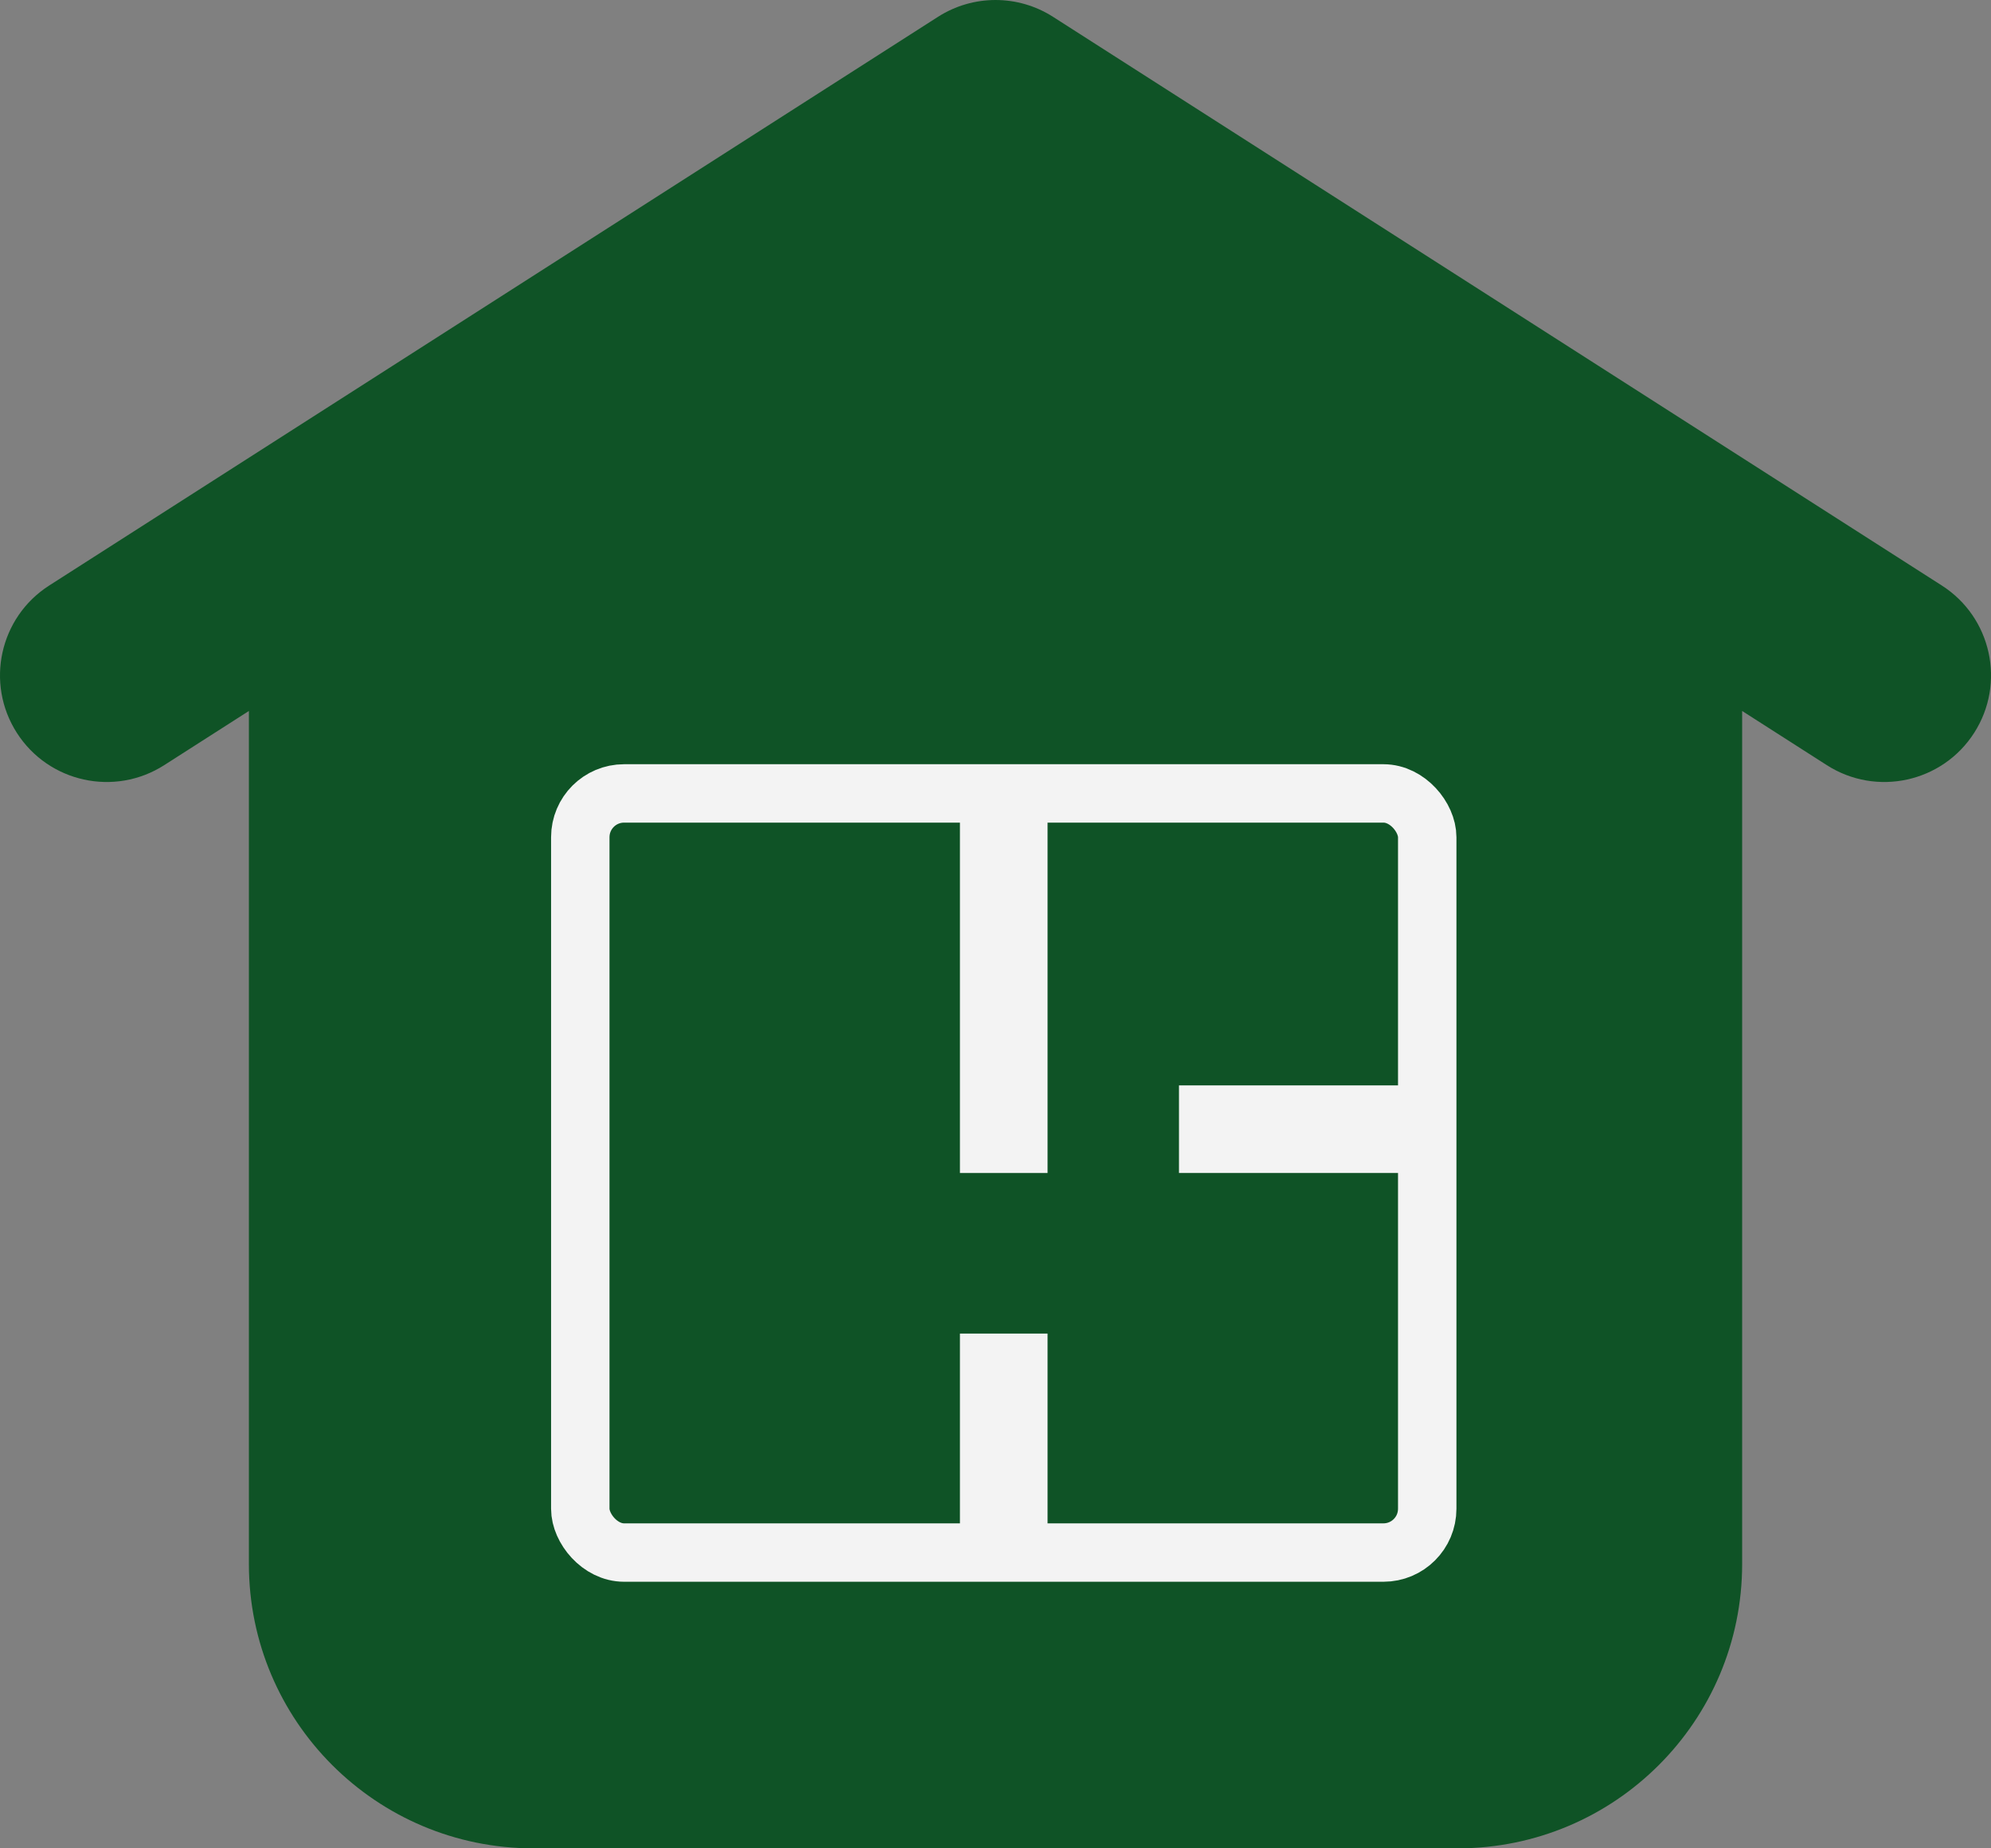
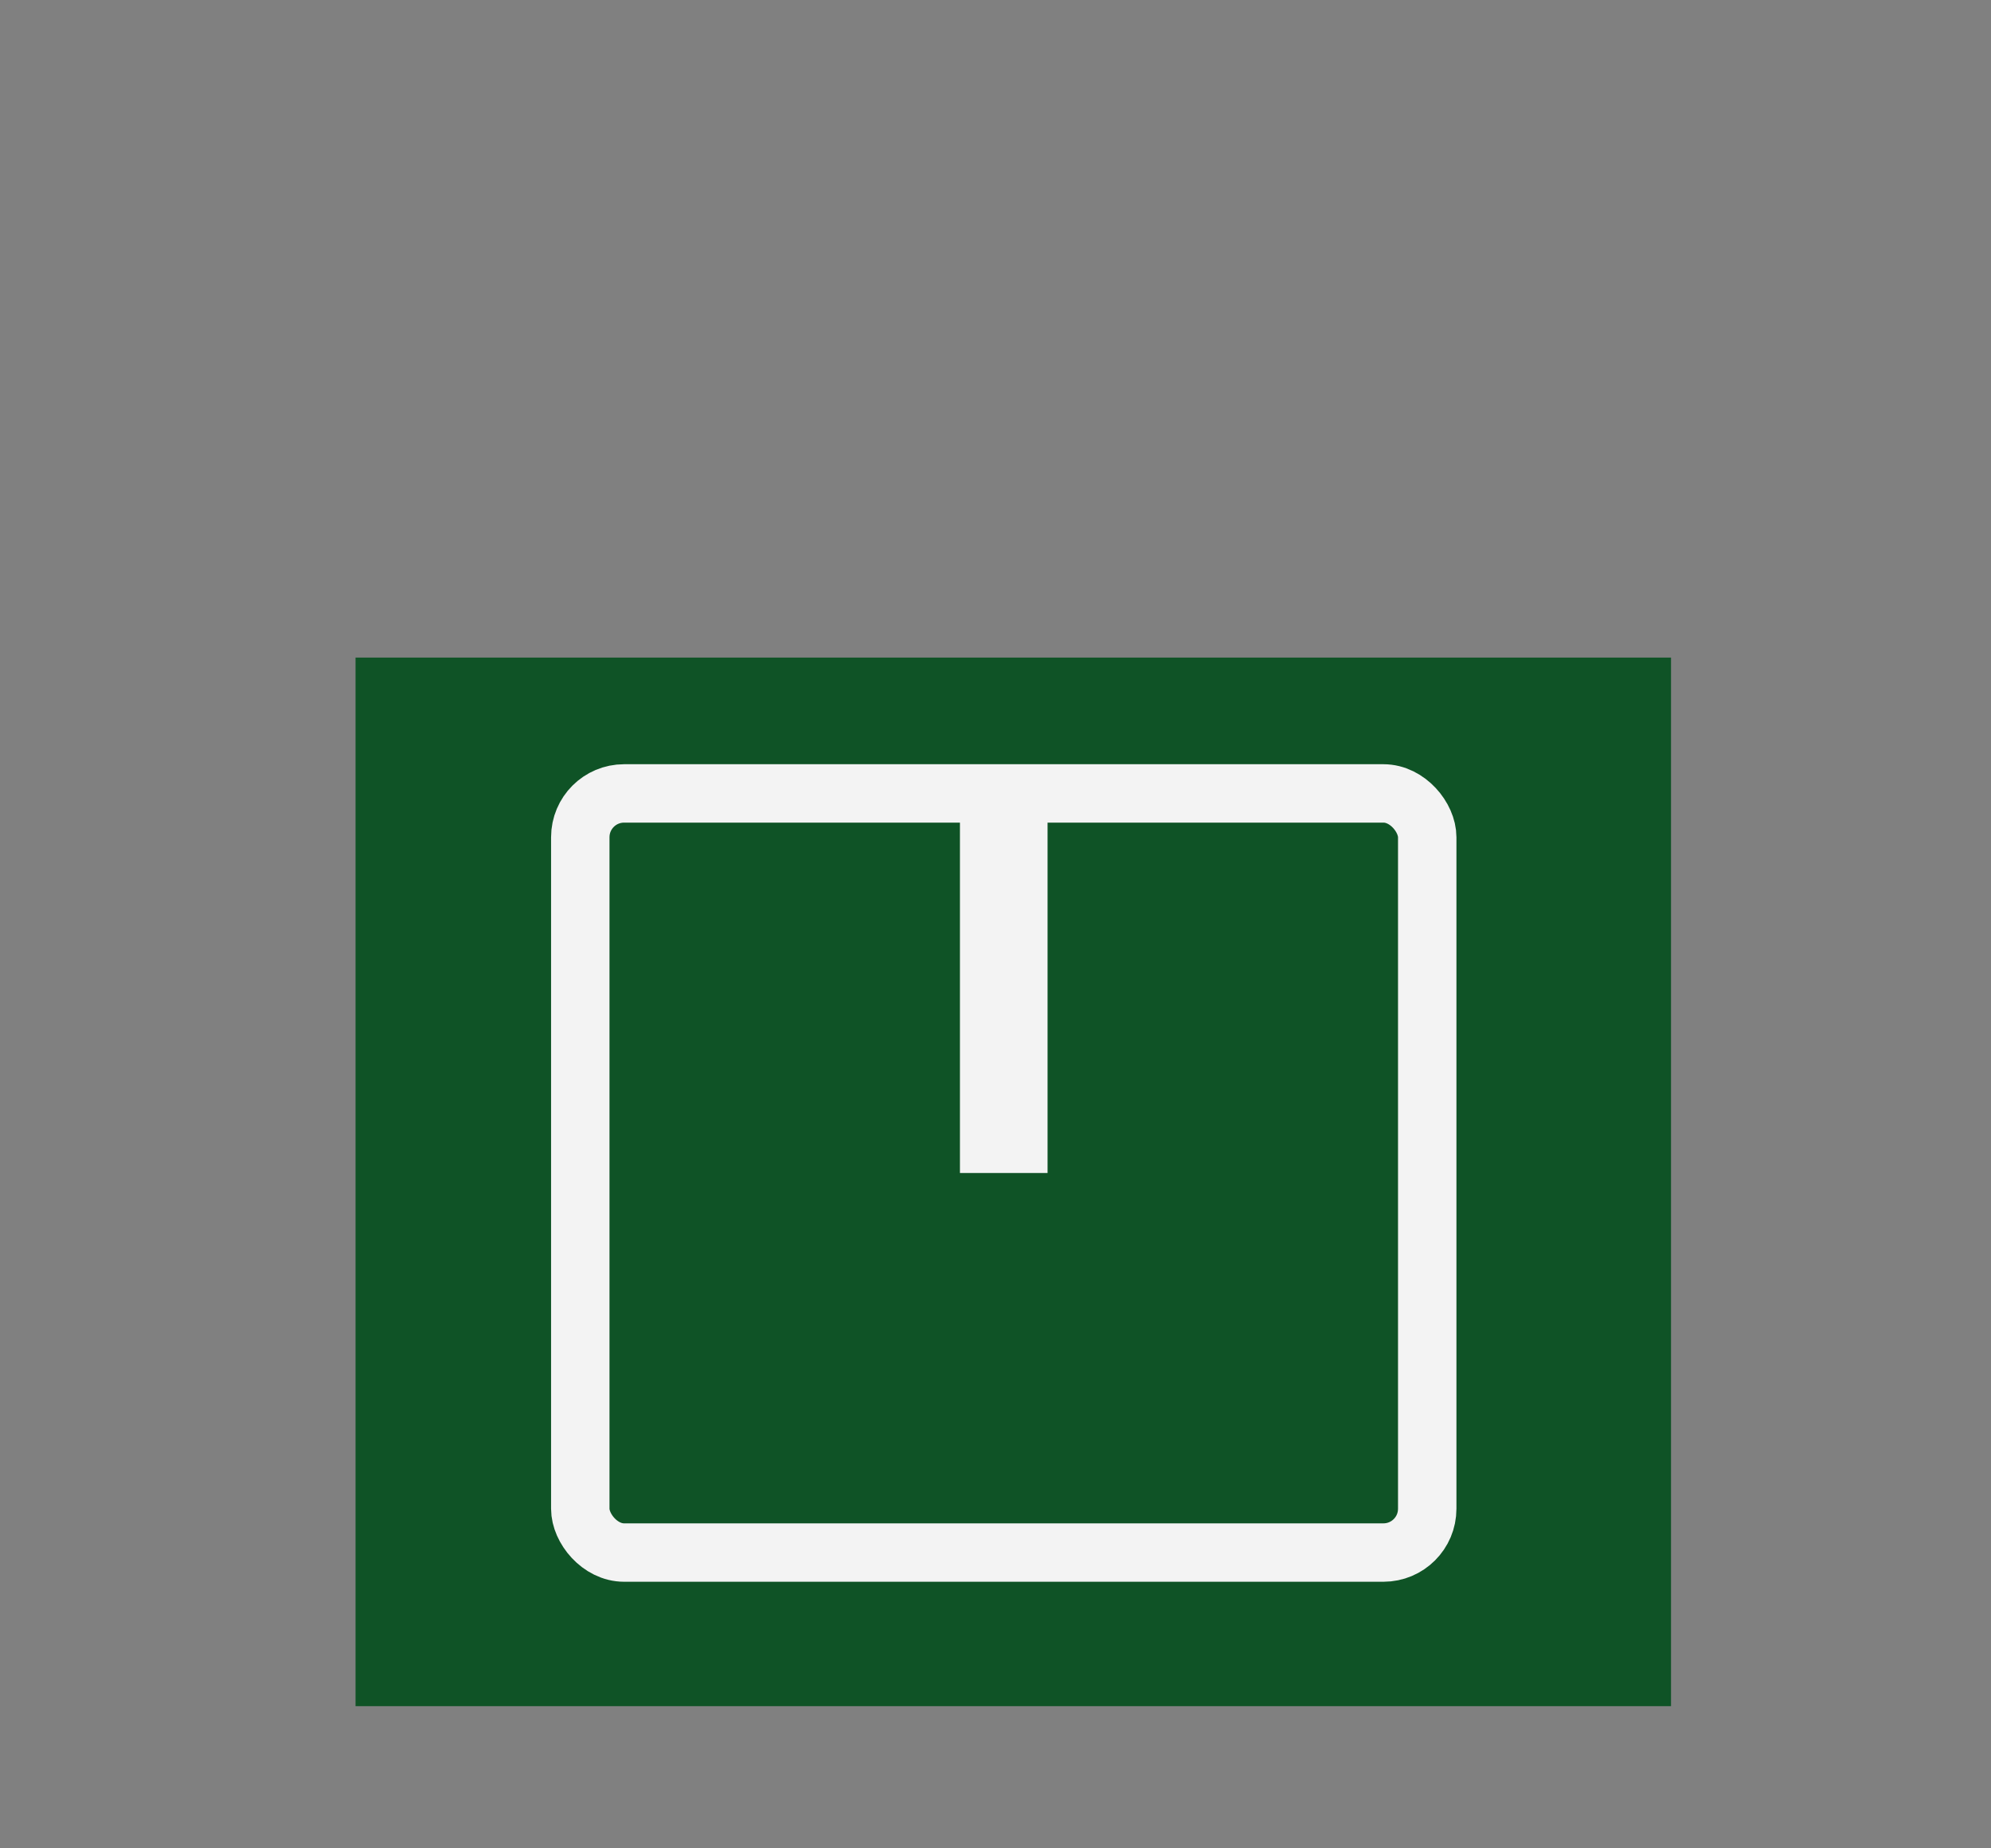
<svg xmlns="http://www.w3.org/2000/svg" width="112" height="104" viewBox="0 0 112 104" fill="none">
  <rect x="0" y="0" width="112" height="104" fill="#808080" stroke="none" />
-   <path fill-rule="evenodd" clip-rule="evenodd" d="M52.766 0.946C54.738 -0.315 57.264 -0.315 59.235 0.946L109.235 32.946C112.026 34.733 112.841 38.443 111.054 41.234C109.268 44.025 105.557 44.84 102.766 43.054L98.001 40.004V88C98.001 96.837 90.837 104 82.001 104H30.001C21.164 104 14.001 96.837 14.001 88V40.004L9.235 43.054C6.444 44.84 2.733 44.025 0.947 41.234C-0.839 38.443 -0.025 34.733 2.766 32.946L52.766 0.946ZM37.001 47C35.344 47 34.001 48.343 34.001 50C34.001 51.657 35.344 53 37.001 53H75.001C76.658 53 78.001 51.657 78.001 50C78.001 48.343 76.658 47 75.001 47H37.001ZM34.001 62C34.001 60.343 35.344 59 37.001 59H53.001C54.658 59 56.001 60.343 56.001 62C56.001 63.657 54.658 65 53.001 65H37.001C35.344 65 34.001 63.657 34.001 62ZM37.001 71C35.344 71 34.001 72.343 34.001 74C34.001 75.657 35.344 77 37.001 77H61.001C62.658 77 64.001 75.657 64.001 74C64.001 72.343 62.658 71 61.001 71H37.001Z" fill="#0F5326" />
  <rect x="20" y="37" width="74" height="59" fill="#0F5326" />
  <rect x="32.643" y="44.643" width="47.643" height="42.714" rx="2.464" stroke="#F3F3F3" stroke-width="3.286" />
  <rect x="54" y="43.822" width="4.929" height="22.179" fill="#F3F3F3" />
-   <rect x="54" y="75.036" width="4.929" height="13.143" fill="#F3F3F3" />
-   <rect x="66.322" y="66" width="4.929" height="13.143" transform="rotate(-90 66.322 66)" fill="#F3F3F3" />
</svg>